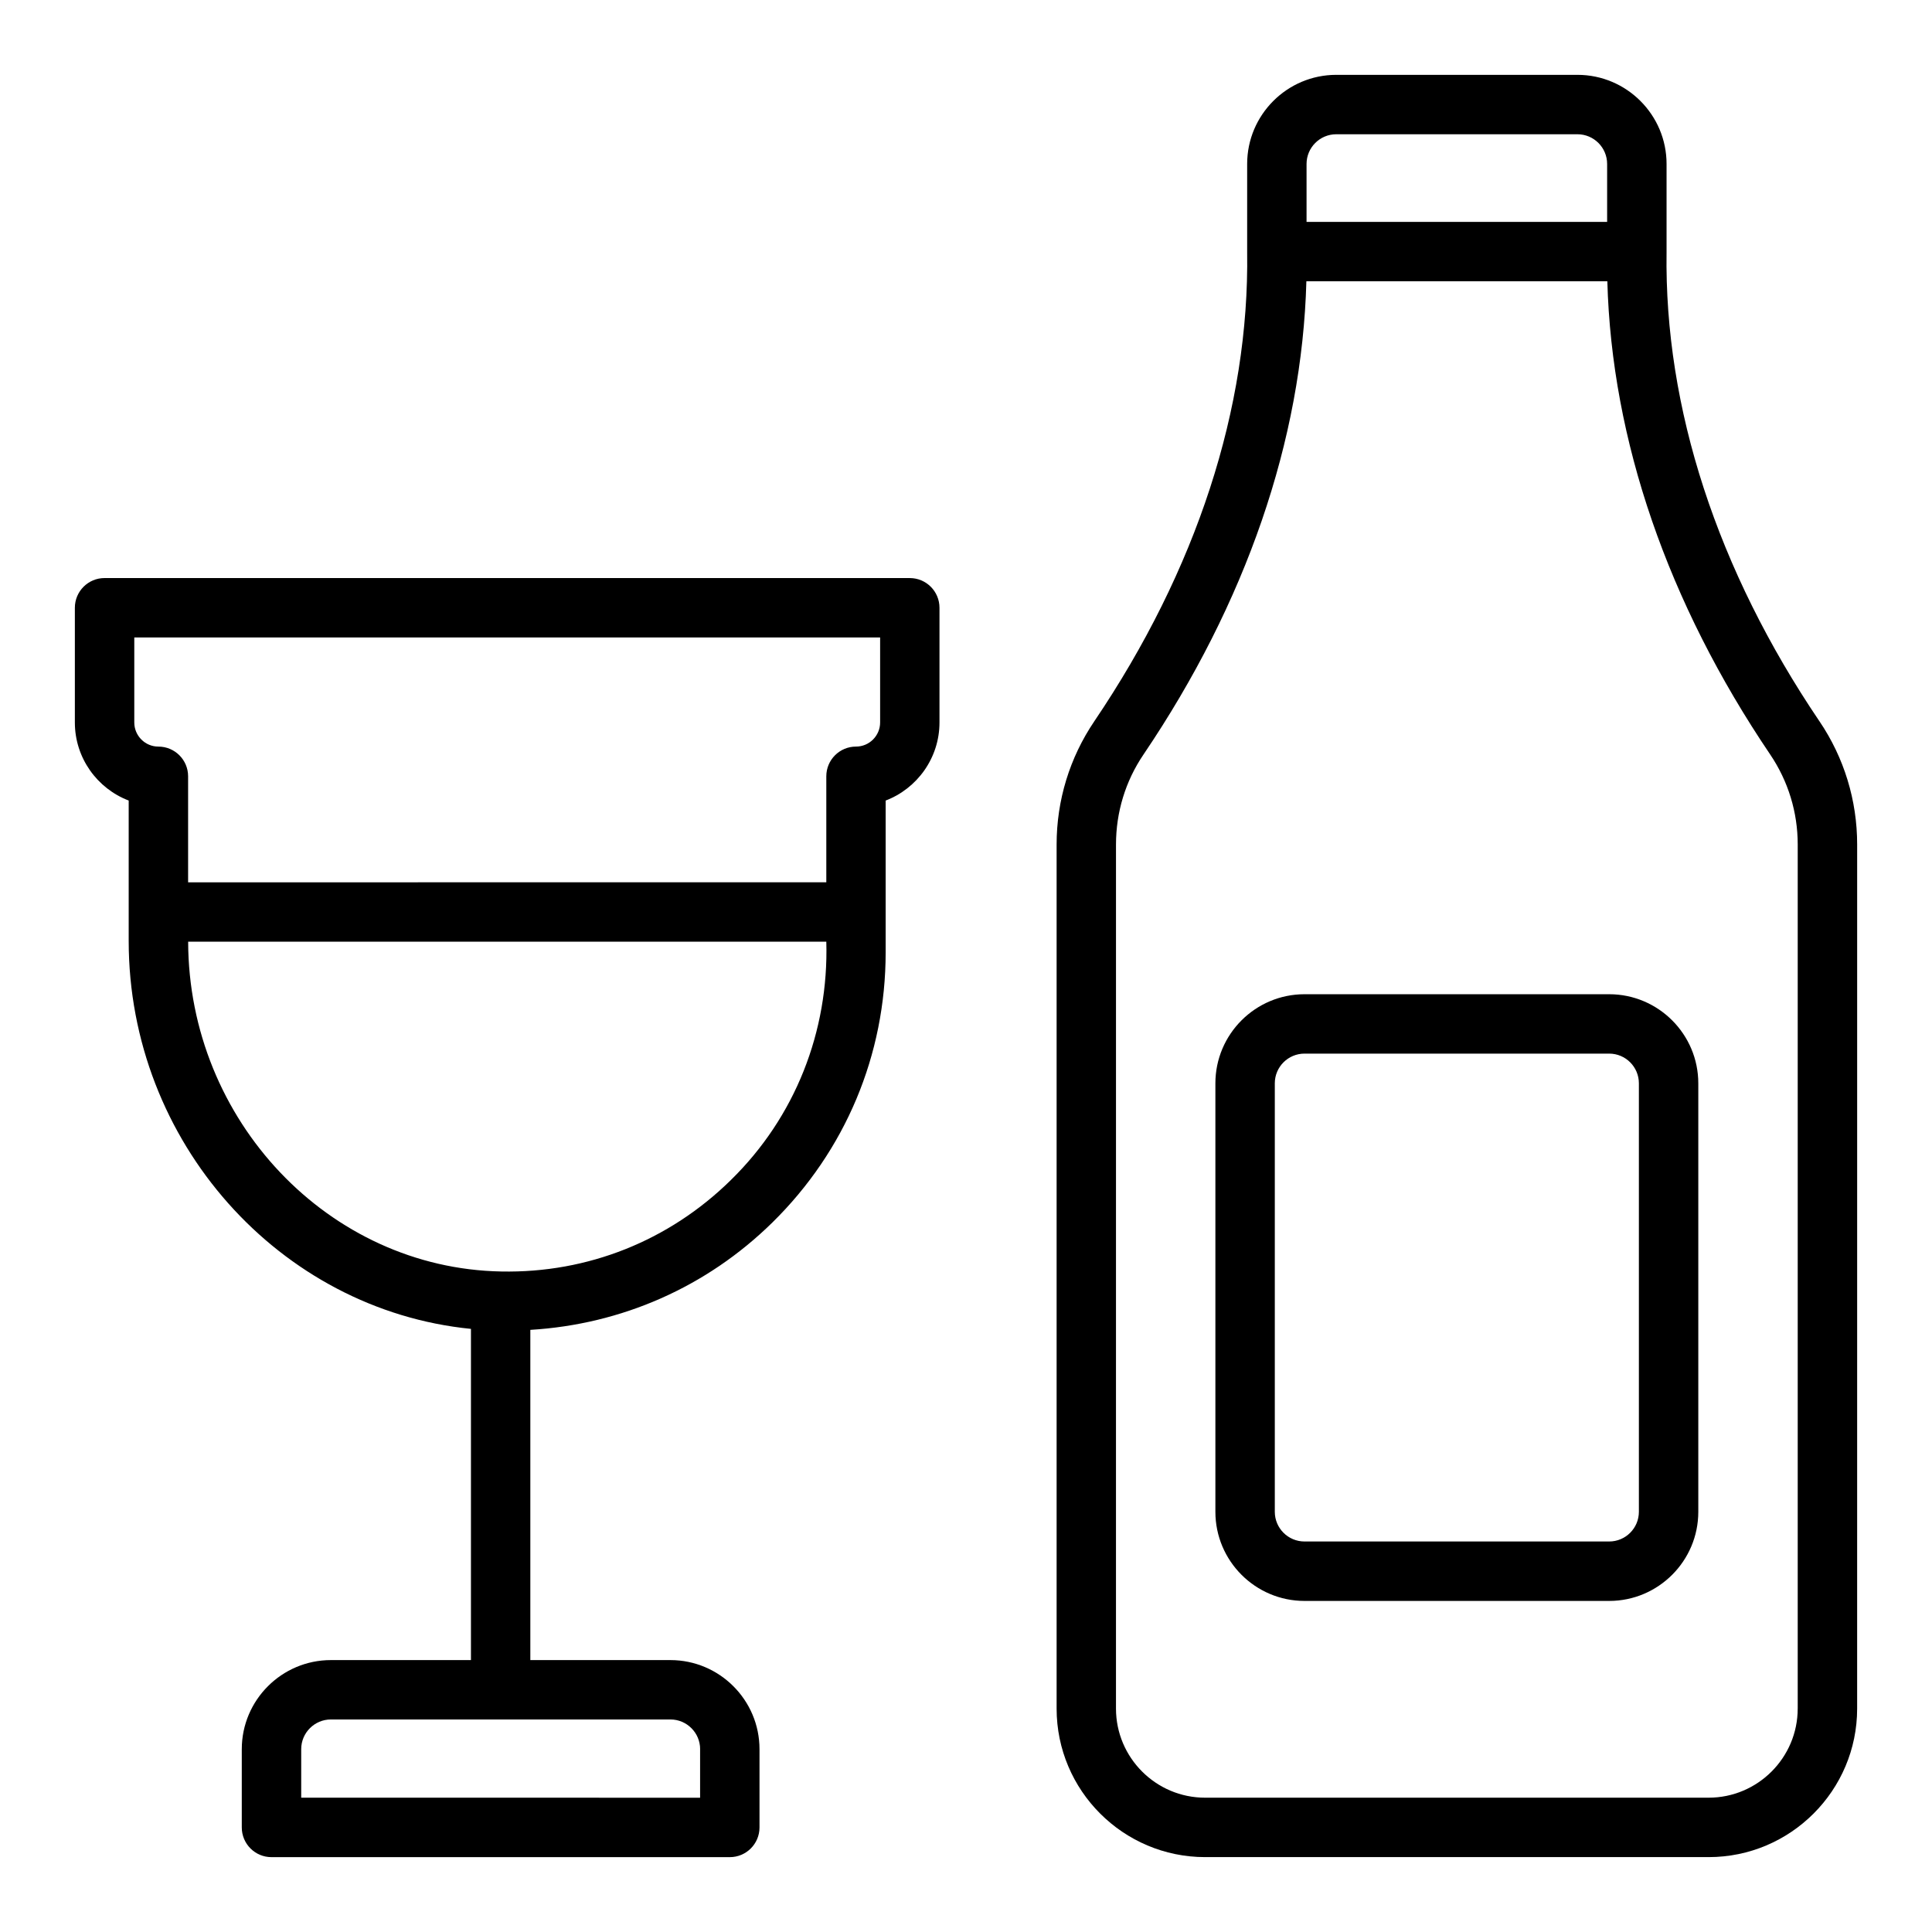
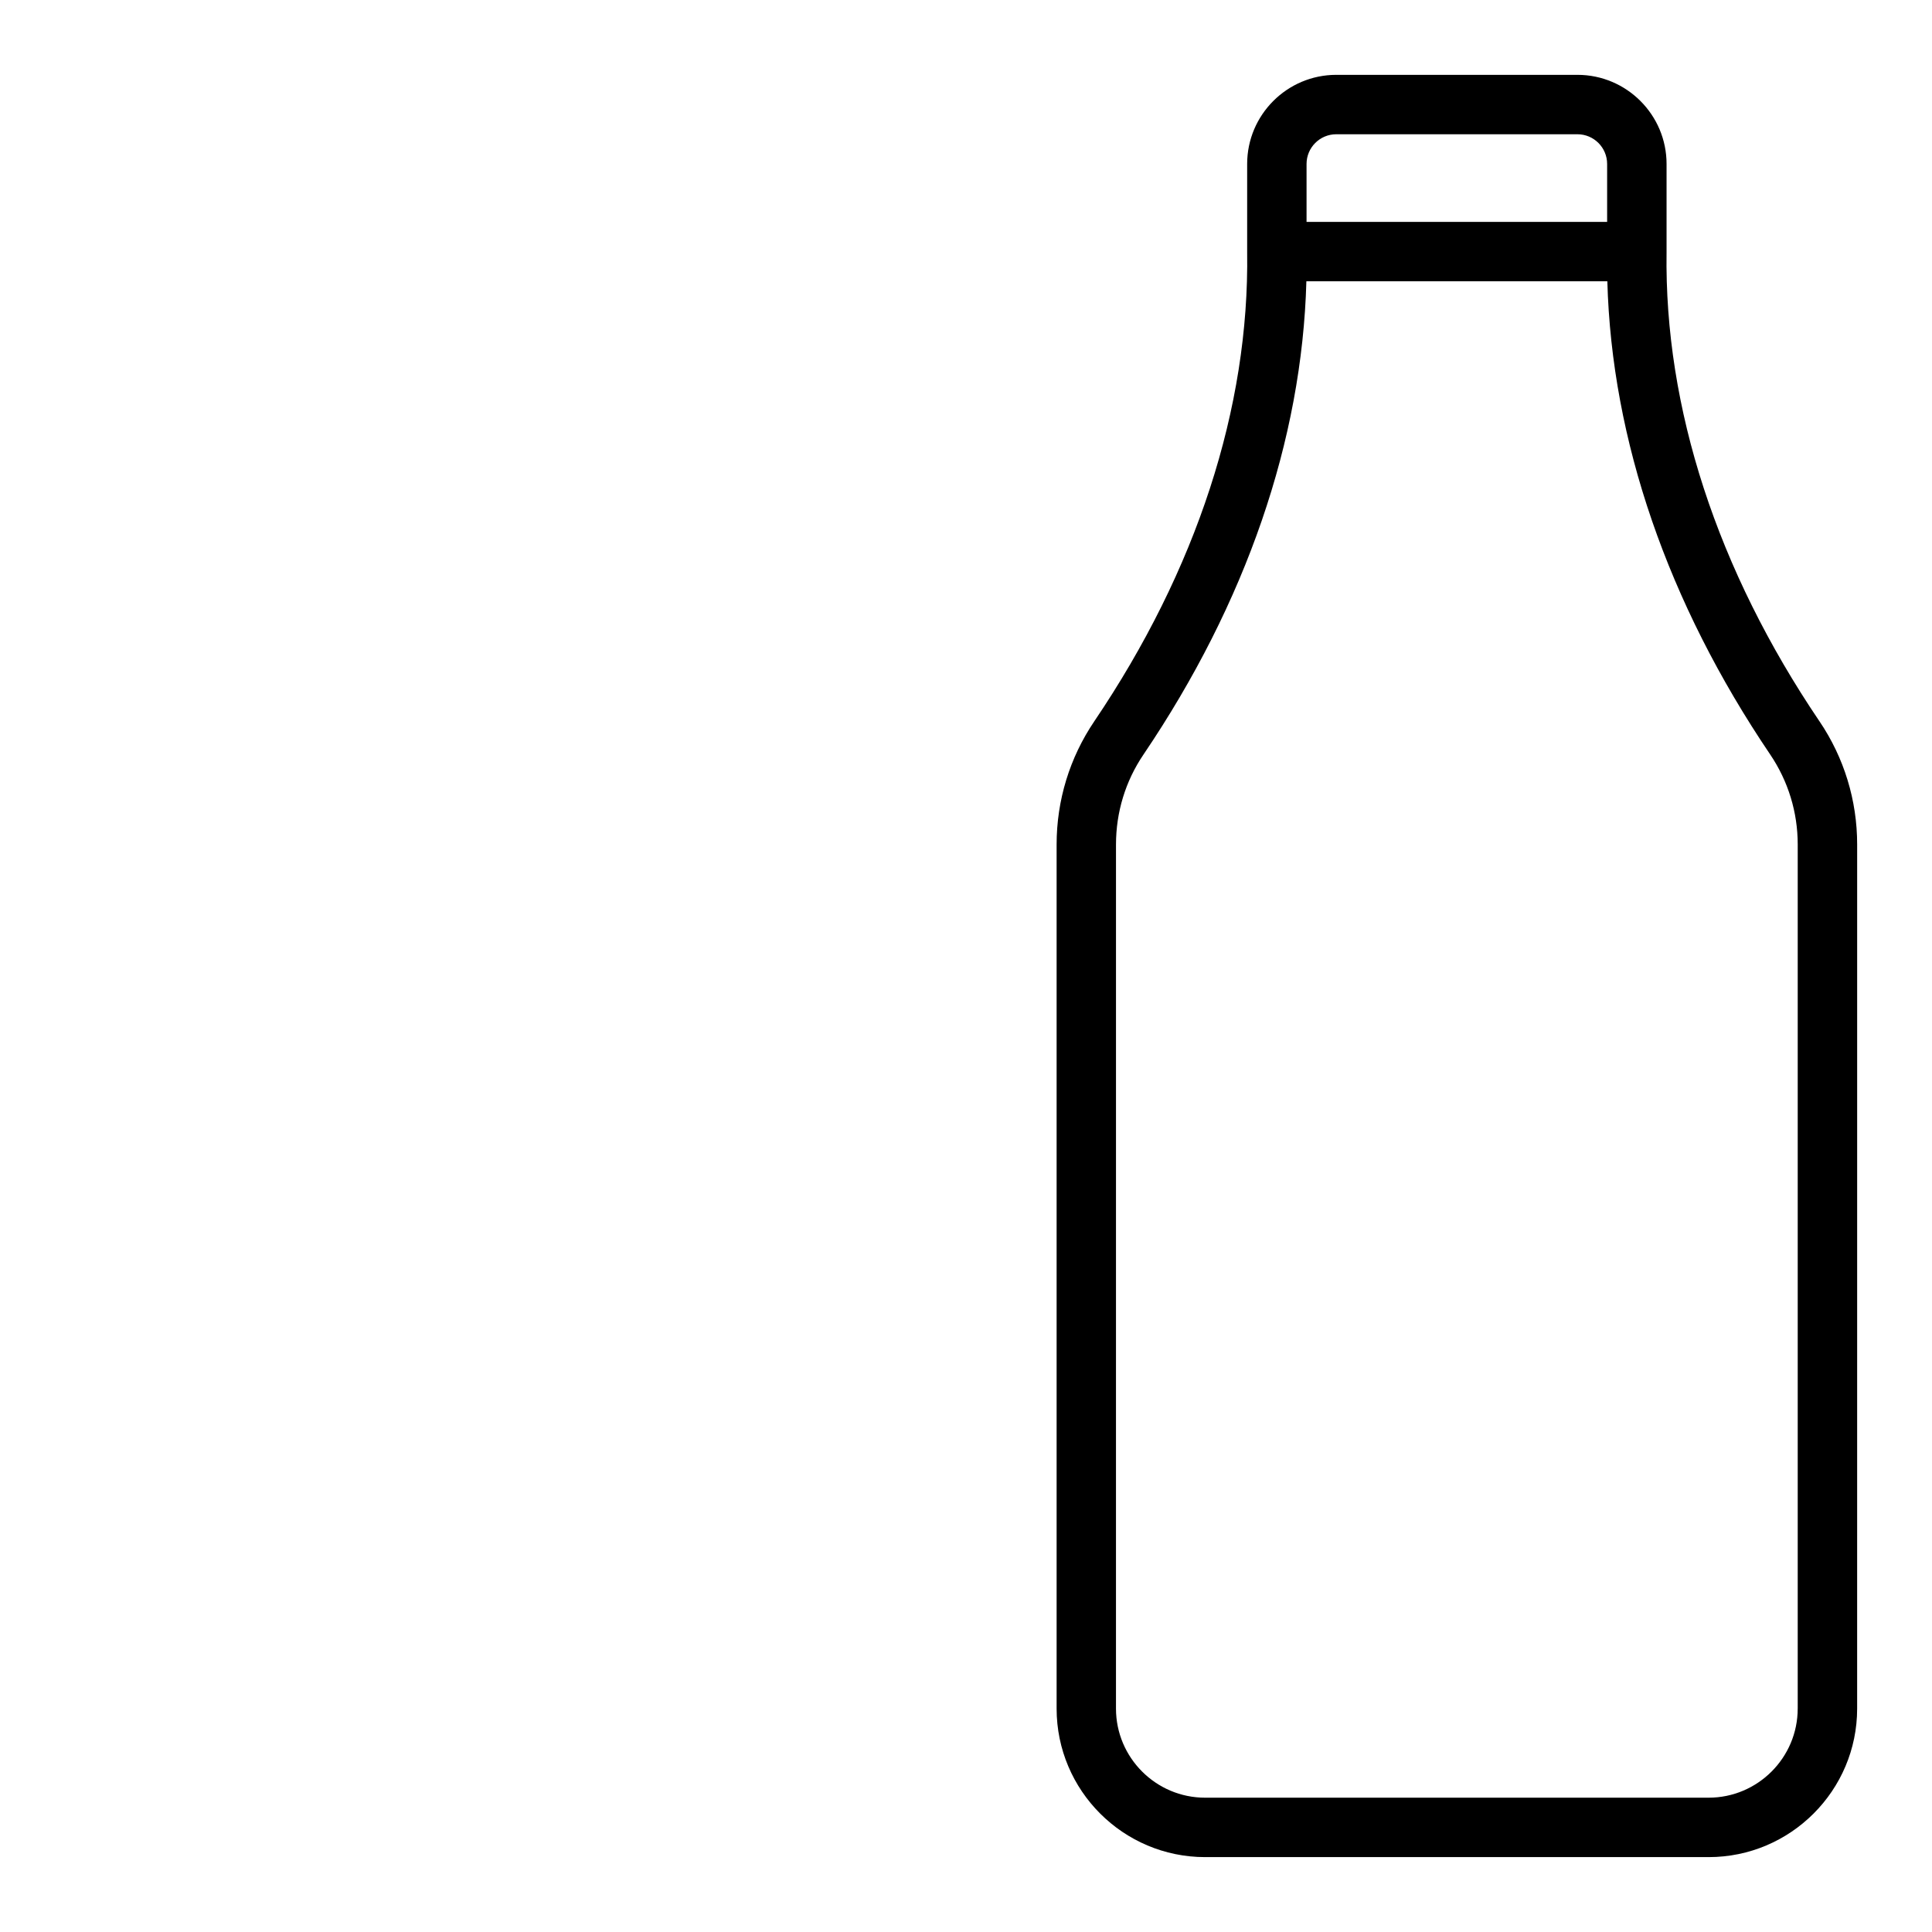
<svg xmlns="http://www.w3.org/2000/svg" fill="#000000" width="800px" height="800px" version="1.1" viewBox="144 144 512 512">
  <g>
-     <path d="m385.11 297.19h-213.4c-4.344 0-7.871 3.519-7.871 7.871v30.395c0 9.43 5.934 17.516 14.266 20.695v37.195c0 53.301 40.039 97.793 90.703 102.82v87.773h-37.117c-13.02 0-23.617 10.598-23.617 23.617v20.734c0 4.352 3.527 7.871 7.871 7.871h121.46c4.344 0 7.871-3.519 7.871-7.871v-20.734c0-13.02-10.598-23.617-23.617-23.617h-37.117v-87.512c24.152-1.449 46.695-11.312 64.133-28.441 19.363-19.02 30.031-44.438 30.031-71.574v-40.258c8.328-3.18 14.266-11.266 14.266-20.695v-30.395c0-4.352-3.527-7.871-7.871-7.871zm-55.578 310.36v12.863l-105.71-0.004v-12.863c0-4.344 3.535-7.871 7.871-7.871h89.977c4.336 0 7.871 3.527 7.871 7.871zm-149.95-294.62h197.66v22.523c0 3.527-2.867 6.398-6.391 6.398-4.344 0-7.871 3.519-7.871 7.871v28.094l-169.13 0.004v-28.094c0-4.352-3.527-7.871-7.871-7.871-3.527 0-6.391-2.867-6.391-6.398v-22.523zm158.08 143.82c-16.328 16.035-37.871 24.672-60.836 24.207-45.68-0.836-82.844-40.012-82.965-87.395h169.12c0.668 23.797-8.258 46.508-25.316 63.18z" />
    <path d="m626.18 335.16c-27.109-40.086-41.133-83.098-40.523-124.37v-23.34c0-13.02-10.598-23.617-23.617-23.617h-63.914c-13.02 0-23.617 10.598-23.617 23.617v23.34c0.605 41.273-13.406 84.277-40.516 124.37-6.527 9.652-9.98 20.941-9.98 32.645v228.99c0 21.703 17.656 39.359 39.359 39.359h133.43c21.703 0 39.359-17.656 39.359-39.359l0.004-228.99c0-11.691-3.449-22.984-9.98-32.645zm-135.93-147.71c0-4.344 3.527-7.871 7.871-7.871h63.914c4.344 0 7.871 3.527 7.871 7.871v15.352h-79.656zm130.16 409.34c0 13.02-10.598 23.617-23.617 23.617h-133.43c-13.02 0-23.617-10.598-23.617-23.617l0.004-228.99c0-8.559 2.512-16.793 7.273-23.82 27.207-40.219 42.051-83.418 43.18-125.44h79.758c1.133 42.027 15.973 85.215 43.172 125.43 4.762 7.055 7.281 15.289 7.281 23.828v228.99z" />
-     <path d="m570.45 407.48h-80.742c-13.02 0-23.617 10.598-23.617 23.617v113.55c0 13.02 10.598 23.617 23.617 23.617h80.742c13.02 0 23.617-10.598 23.617-23.617v-113.55c0-13.02-10.598-23.617-23.617-23.617zm7.871 137.16c0 4.344-3.527 7.871-7.871 7.871h-80.742c-4.344 0-7.871-3.527-7.871-7.871v-113.55c0-4.344 3.527-7.871 7.871-7.871h80.742c4.344 0 7.871 3.527 7.871 7.871z" />
  </g>
</svg>